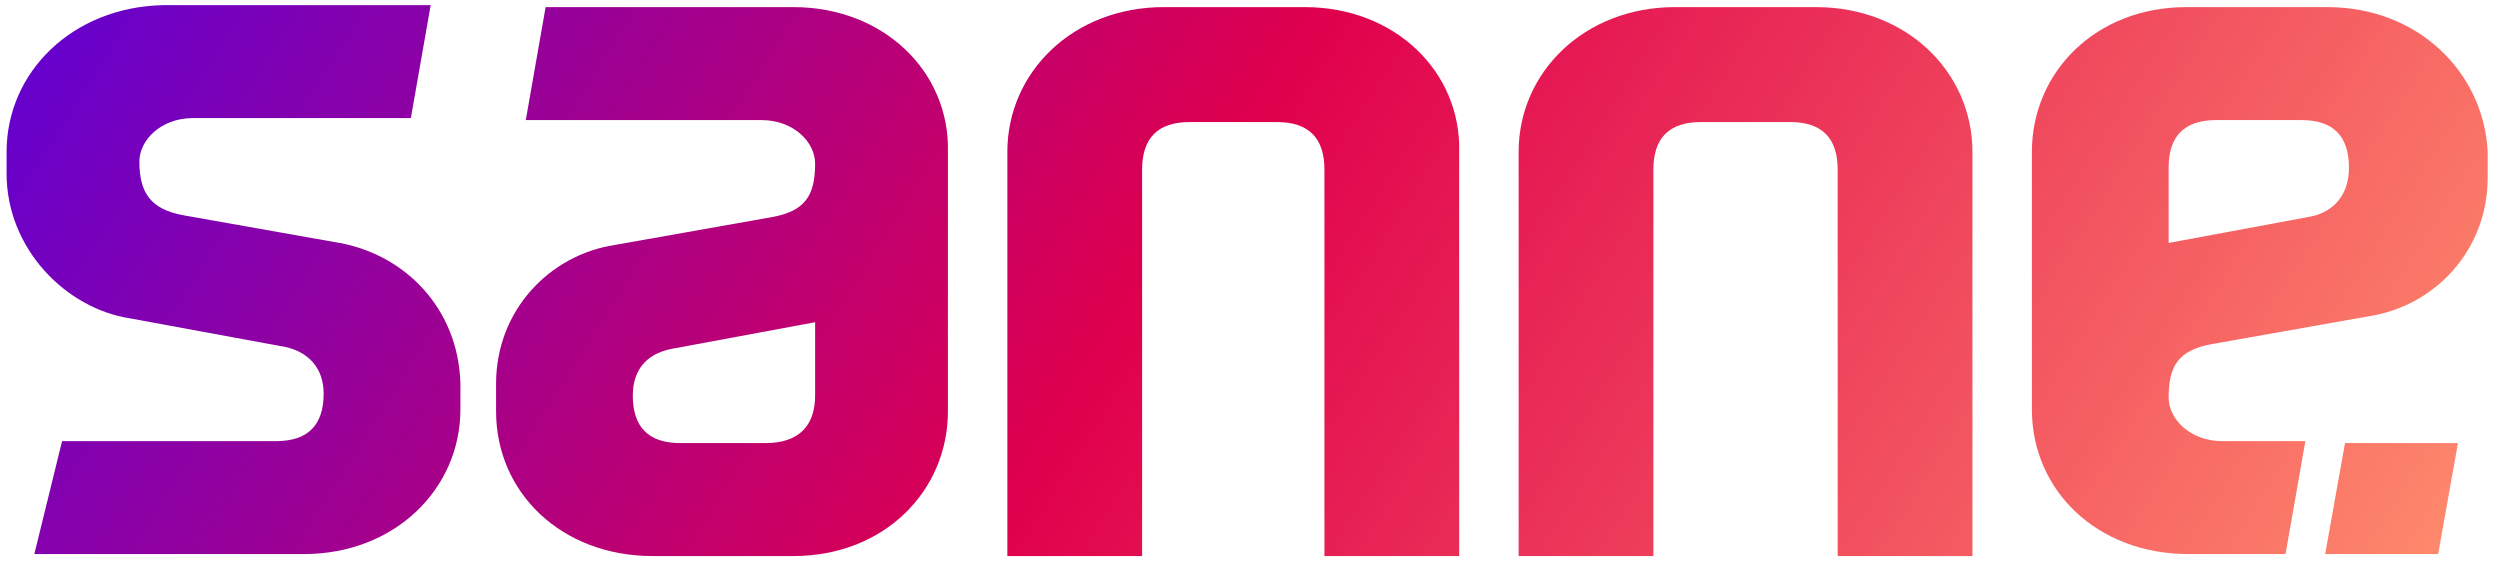
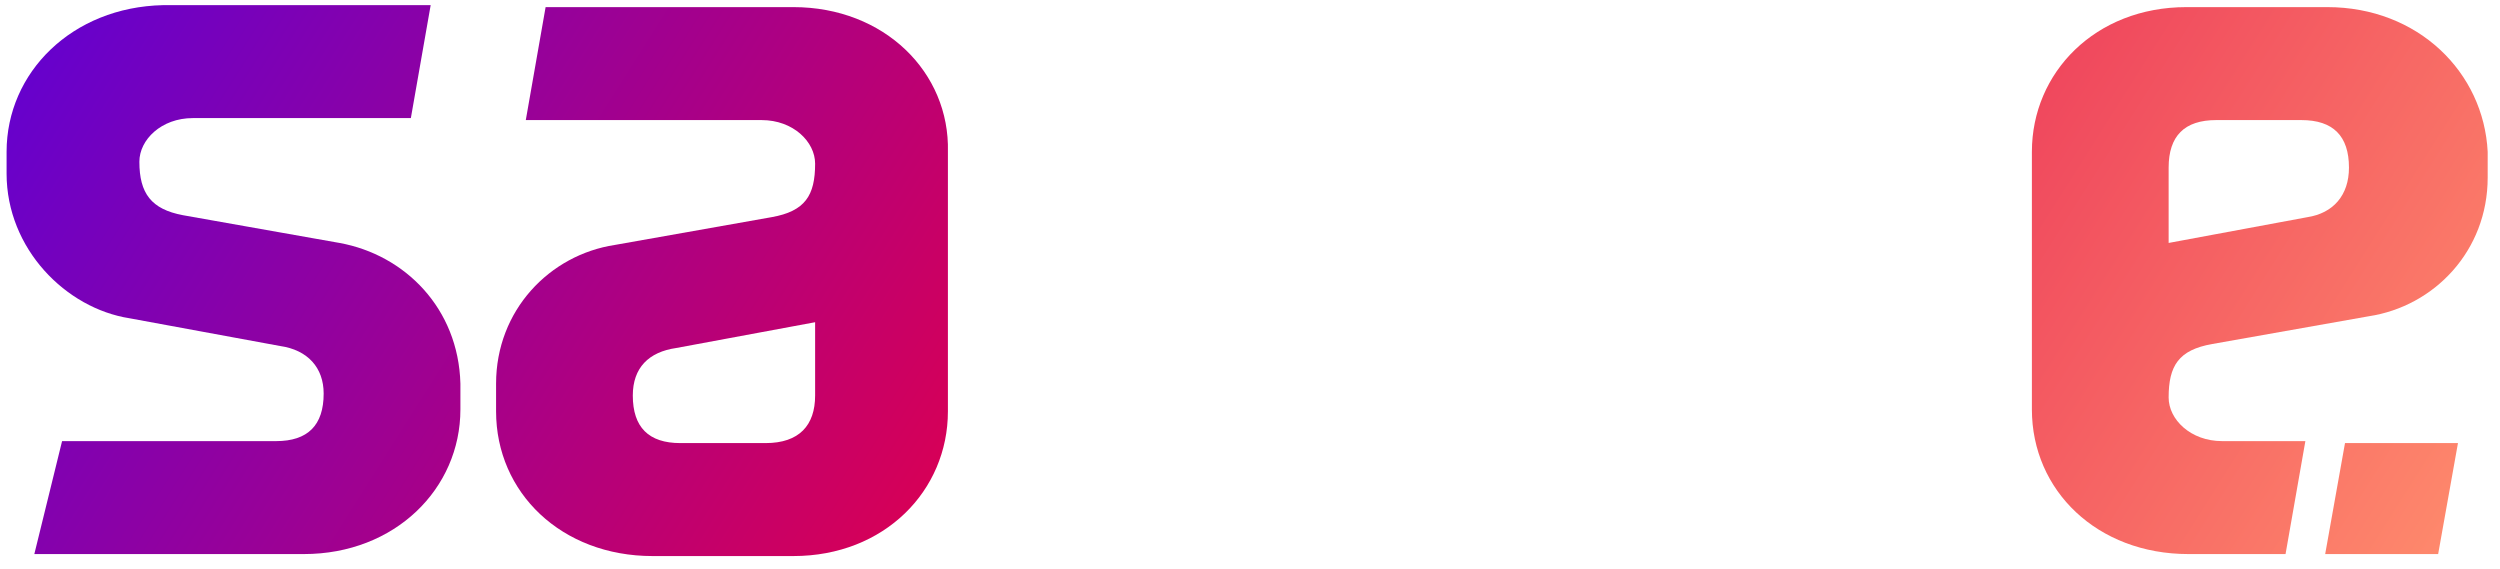
<svg xmlns="http://www.w3.org/2000/svg" width="123" height="28" viewBox="0 0 123 28" fill="none">
-   <path d="M64.187 0.35H57.264C52.779 0.35 49.562 3.568 49.562 7.468V27.358H56.192V8.345C56.192 6.785 56.972 6.005 58.532 6.005H62.822C64.382 6.005 65.162 6.785 65.162 8.345V27.358H71.792V7.468C71.889 3.568 68.672 0.35 64.187 0.35Z" fill="url(#paint0_linear)" />
  <path d="M16.704 11.953L9.002 10.588C7.442 10.295 6.857 9.515 6.857 7.955C6.857 6.883 7.929 5.81 9.489 5.81H20.214L21.189 0.253H8.027C3.542 0.35 0.324 3.568 0.324 7.468V8.54C0.324 12.245 3.249 15.17 6.369 15.658L13.779 17.023C15.144 17.218 15.924 18.095 15.924 19.363C15.924 20.923 15.144 21.703 13.584 21.703H3.054L1.689 27.26H14.949C19.434 27.26 22.652 24.043 22.652 20.143V18.875C22.554 15.17 19.922 12.538 16.704 11.953Z" fill="url(#paint1_linear)" />
  <path d="M39.032 0.35H26.844L25.869 5.908H37.472C39.032 5.908 40.104 6.98 40.104 8.053C40.104 9.613 39.617 10.393 37.959 10.685L30.257 12.05C27.039 12.538 24.407 15.268 24.407 18.875V20.24C24.407 24.238 27.624 27.358 32.109 27.358H39.032C43.517 27.358 46.637 24.14 46.637 20.24V7.468C46.734 3.568 43.517 0.35 39.032 0.35ZM37.667 21.8H33.474C31.914 21.8 31.134 21.02 31.134 19.46C31.134 18.095 31.914 17.315 33.279 17.12L40.104 15.853V19.46C40.104 20.923 39.324 21.8 37.667 21.8Z" fill="url(#paint2_linear)" />
  <path d="M114.399 27.26H119.957L120.932 21.8H115.374L114.399 27.26Z" fill="url(#paint3_linear)" />
-   <path d="M89.342 0.35H82.419C77.934 0.35 74.717 3.568 74.717 7.468V27.358H81.347V8.345C81.347 6.785 82.127 6.005 83.687 6.005H88.074C89.634 6.005 90.414 6.785 90.414 8.345V27.358H97.044V7.468C97.044 3.568 93.827 0.35 89.342 0.35Z" fill="url(#paint4_linear)" />
  <path d="M114.497 0.35H107.574C103.089 0.35 99.969 3.568 99.969 7.468V20.143C99.969 24.14 103.187 27.26 107.672 27.26H112.449L113.424 21.703H109.329C107.769 21.703 106.697 20.63 106.697 19.558C106.697 17.998 107.184 17.218 108.842 16.925L116.544 15.56C119.762 15.073 122.394 12.343 122.394 8.735V7.468C122.199 3.568 118.982 0.35 114.497 0.35ZM113.522 10.685L106.697 11.953V8.248C106.697 6.688 107.477 5.908 109.037 5.908H113.229C114.789 5.908 115.569 6.688 115.569 8.248C115.569 9.613 114.789 10.49 113.522 10.685Z" fill="url(#paint5_linear)" />
  <defs>
    <linearGradient id="paint0_linear" x1="0.324" y1="0.253" x2="99.798" y2="63.114" gradientUnits="userSpaceOnUse">
      <stop offset="0" stop-color="#6001D3" />
      <stop offset="0.469" stop-color="#E0004D" />
      <stop offset="1" stop-color="#FF8D6D" />
    </linearGradient>
    <linearGradient id="paint1_linear" x1="0.324" y1="0.253" x2="99.798" y2="63.114" gradientUnits="userSpaceOnUse">
      <stop offset="0" stop-color="#6001D3" />
      <stop offset="0.469" stop-color="#E0004D" />
      <stop offset="1" stop-color="#FF8D6D" />
    </linearGradient>
    <linearGradient id="paint2_linear" x1="0.324" y1="0.253" x2="99.798" y2="63.114" gradientUnits="userSpaceOnUse">
      <stop offset="0" stop-color="#6001D3" />
      <stop offset="0.469" stop-color="#E0004D" />
      <stop offset="1" stop-color="#FF8D6D" />
    </linearGradient>
    <linearGradient id="paint3_linear" x1="0.324" y1="0.253" x2="99.798" y2="63.114" gradientUnits="userSpaceOnUse">
      <stop offset="0" stop-color="#6001D3" />
      <stop offset="0.469" stop-color="#E0004D" />
      <stop offset="1" stop-color="#FF8D6D" />
    </linearGradient>
    <linearGradient id="paint4_linear" x1="0.324" y1="0.253" x2="99.798" y2="63.114" gradientUnits="userSpaceOnUse">
      <stop offset="0" stop-color="#6001D3" />
      <stop offset="0.469" stop-color="#E0004D" />
      <stop offset="1" stop-color="#FF8D6D" />
    </linearGradient>
    <linearGradient id="paint5_linear" x1="0.324" y1="0.253" x2="99.798" y2="63.114" gradientUnits="userSpaceOnUse">
      <stop offset="0" stop-color="#6001D3" />
      <stop offset="0.469" stop-color="#E0004D" />
      <stop offset="1" stop-color="#FF8D6D" />
    </linearGradient>
  </defs>
</svg>